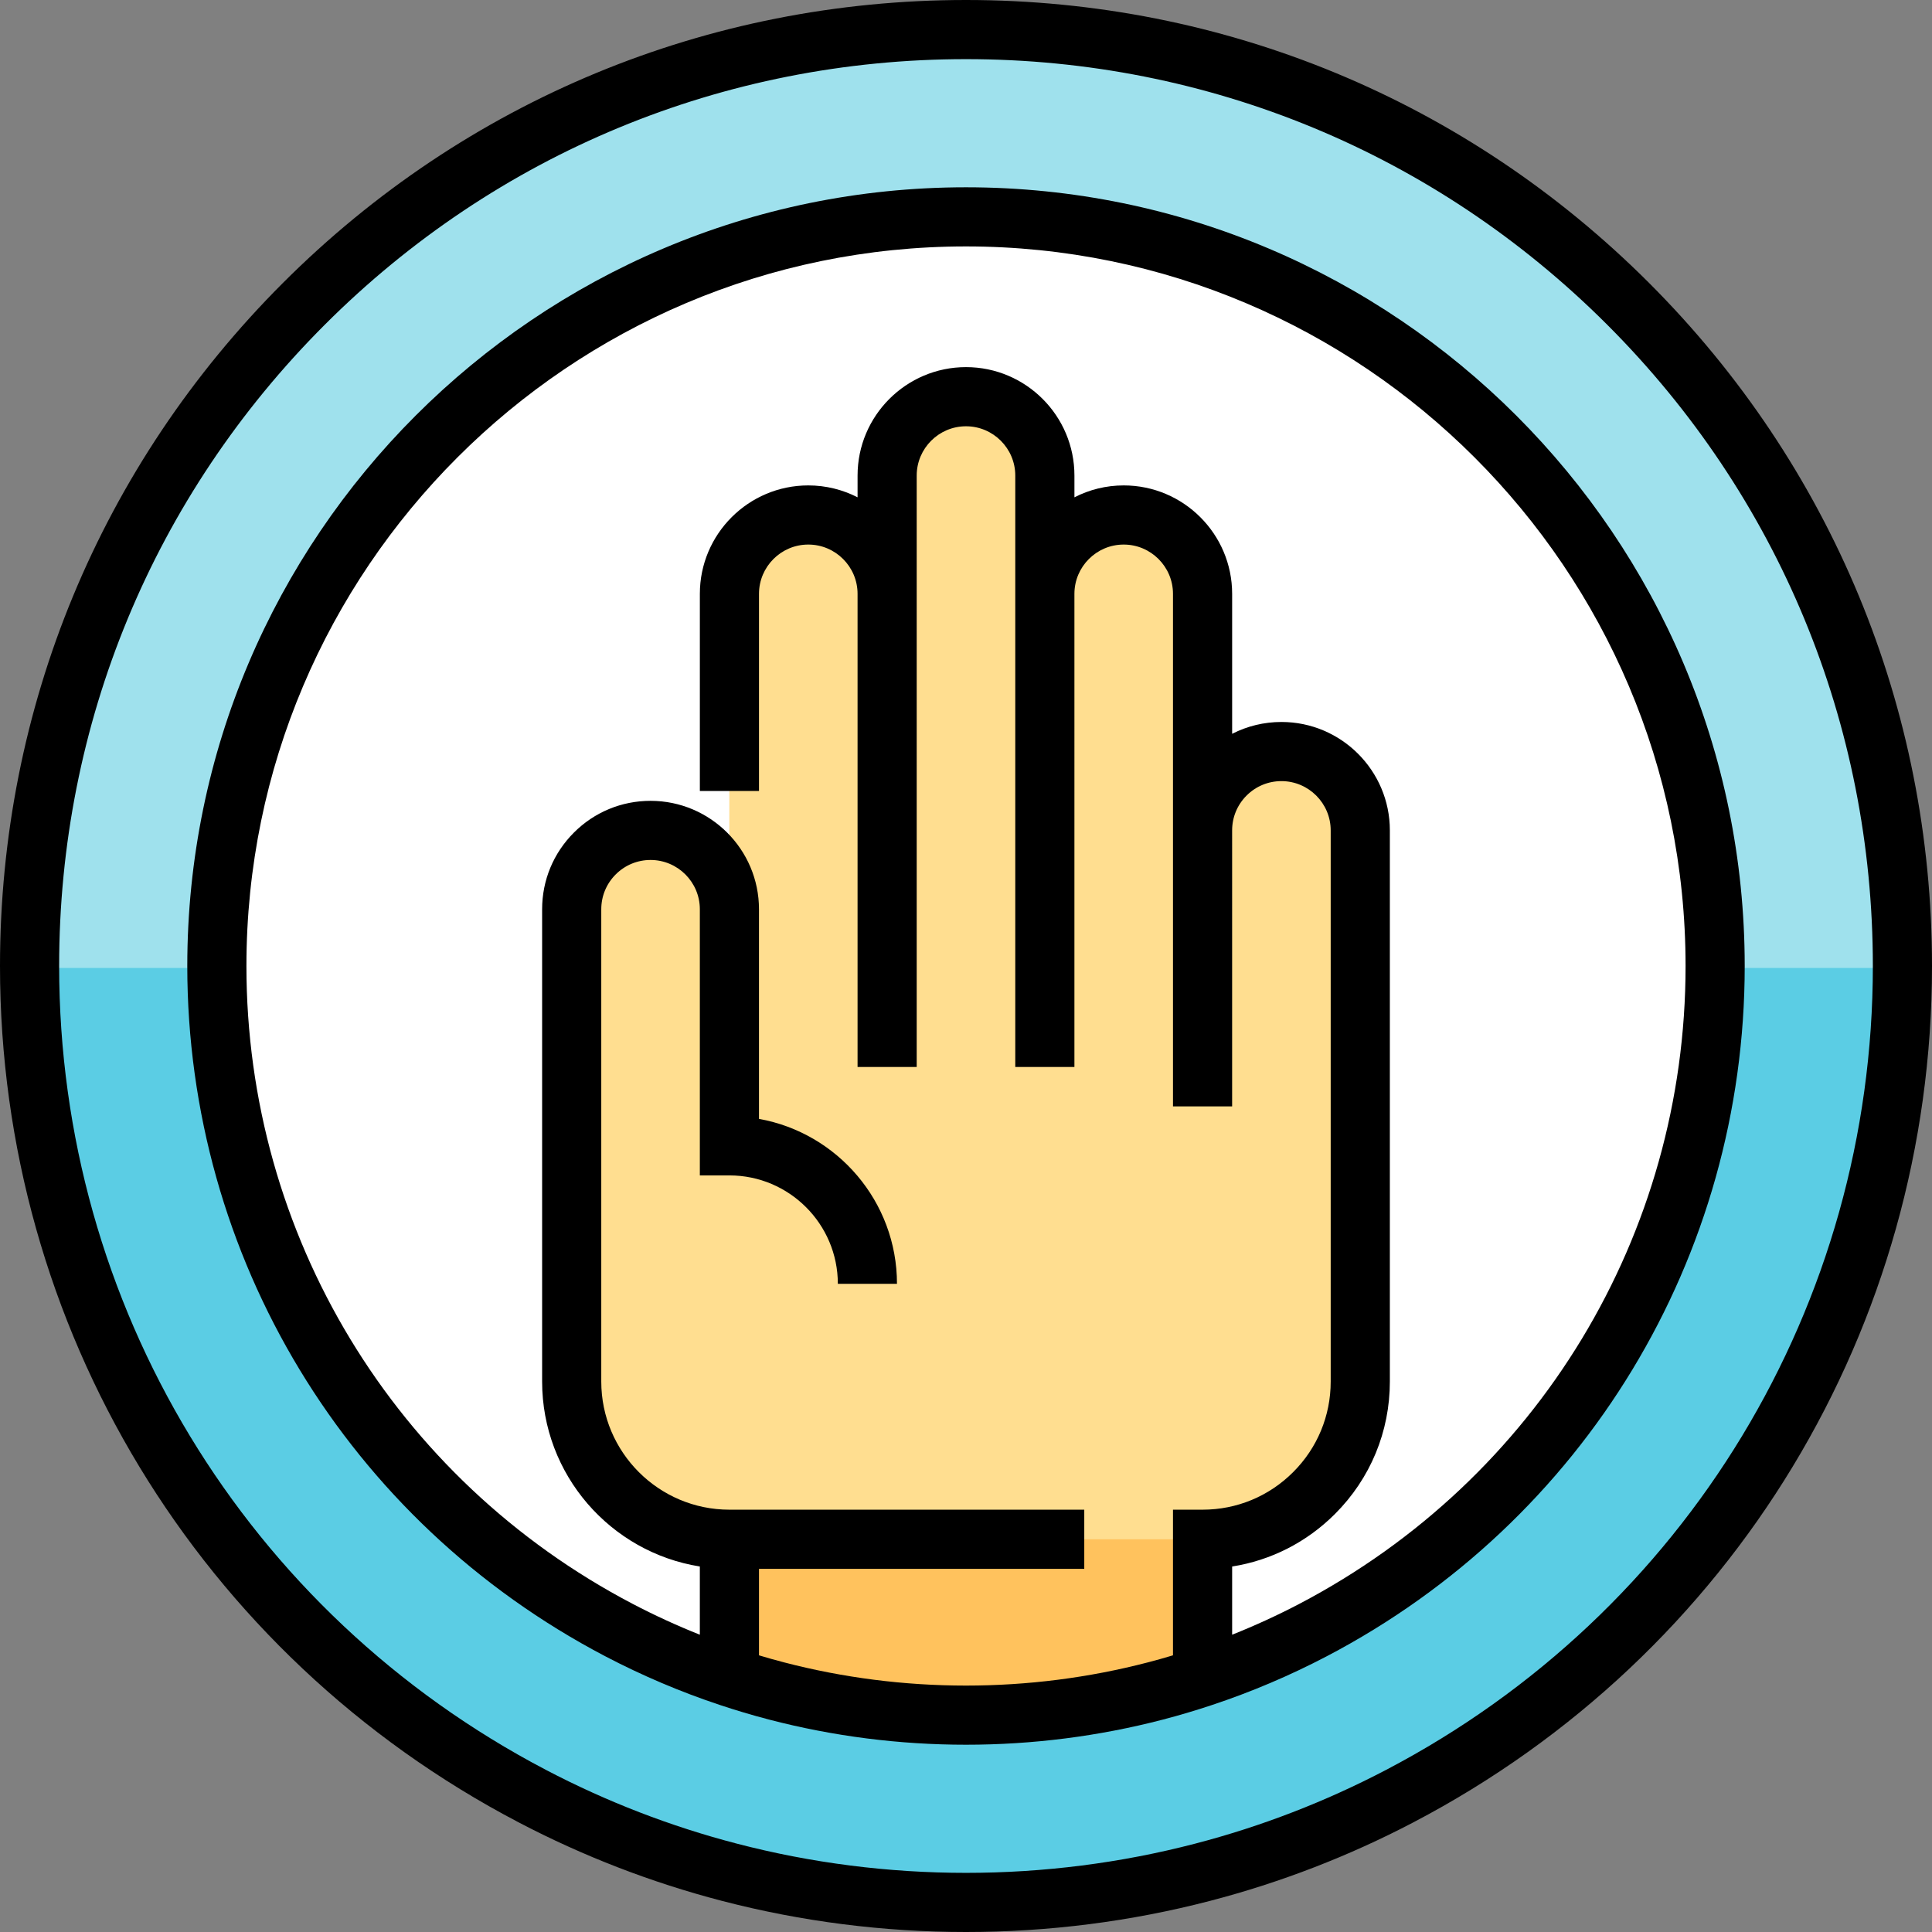
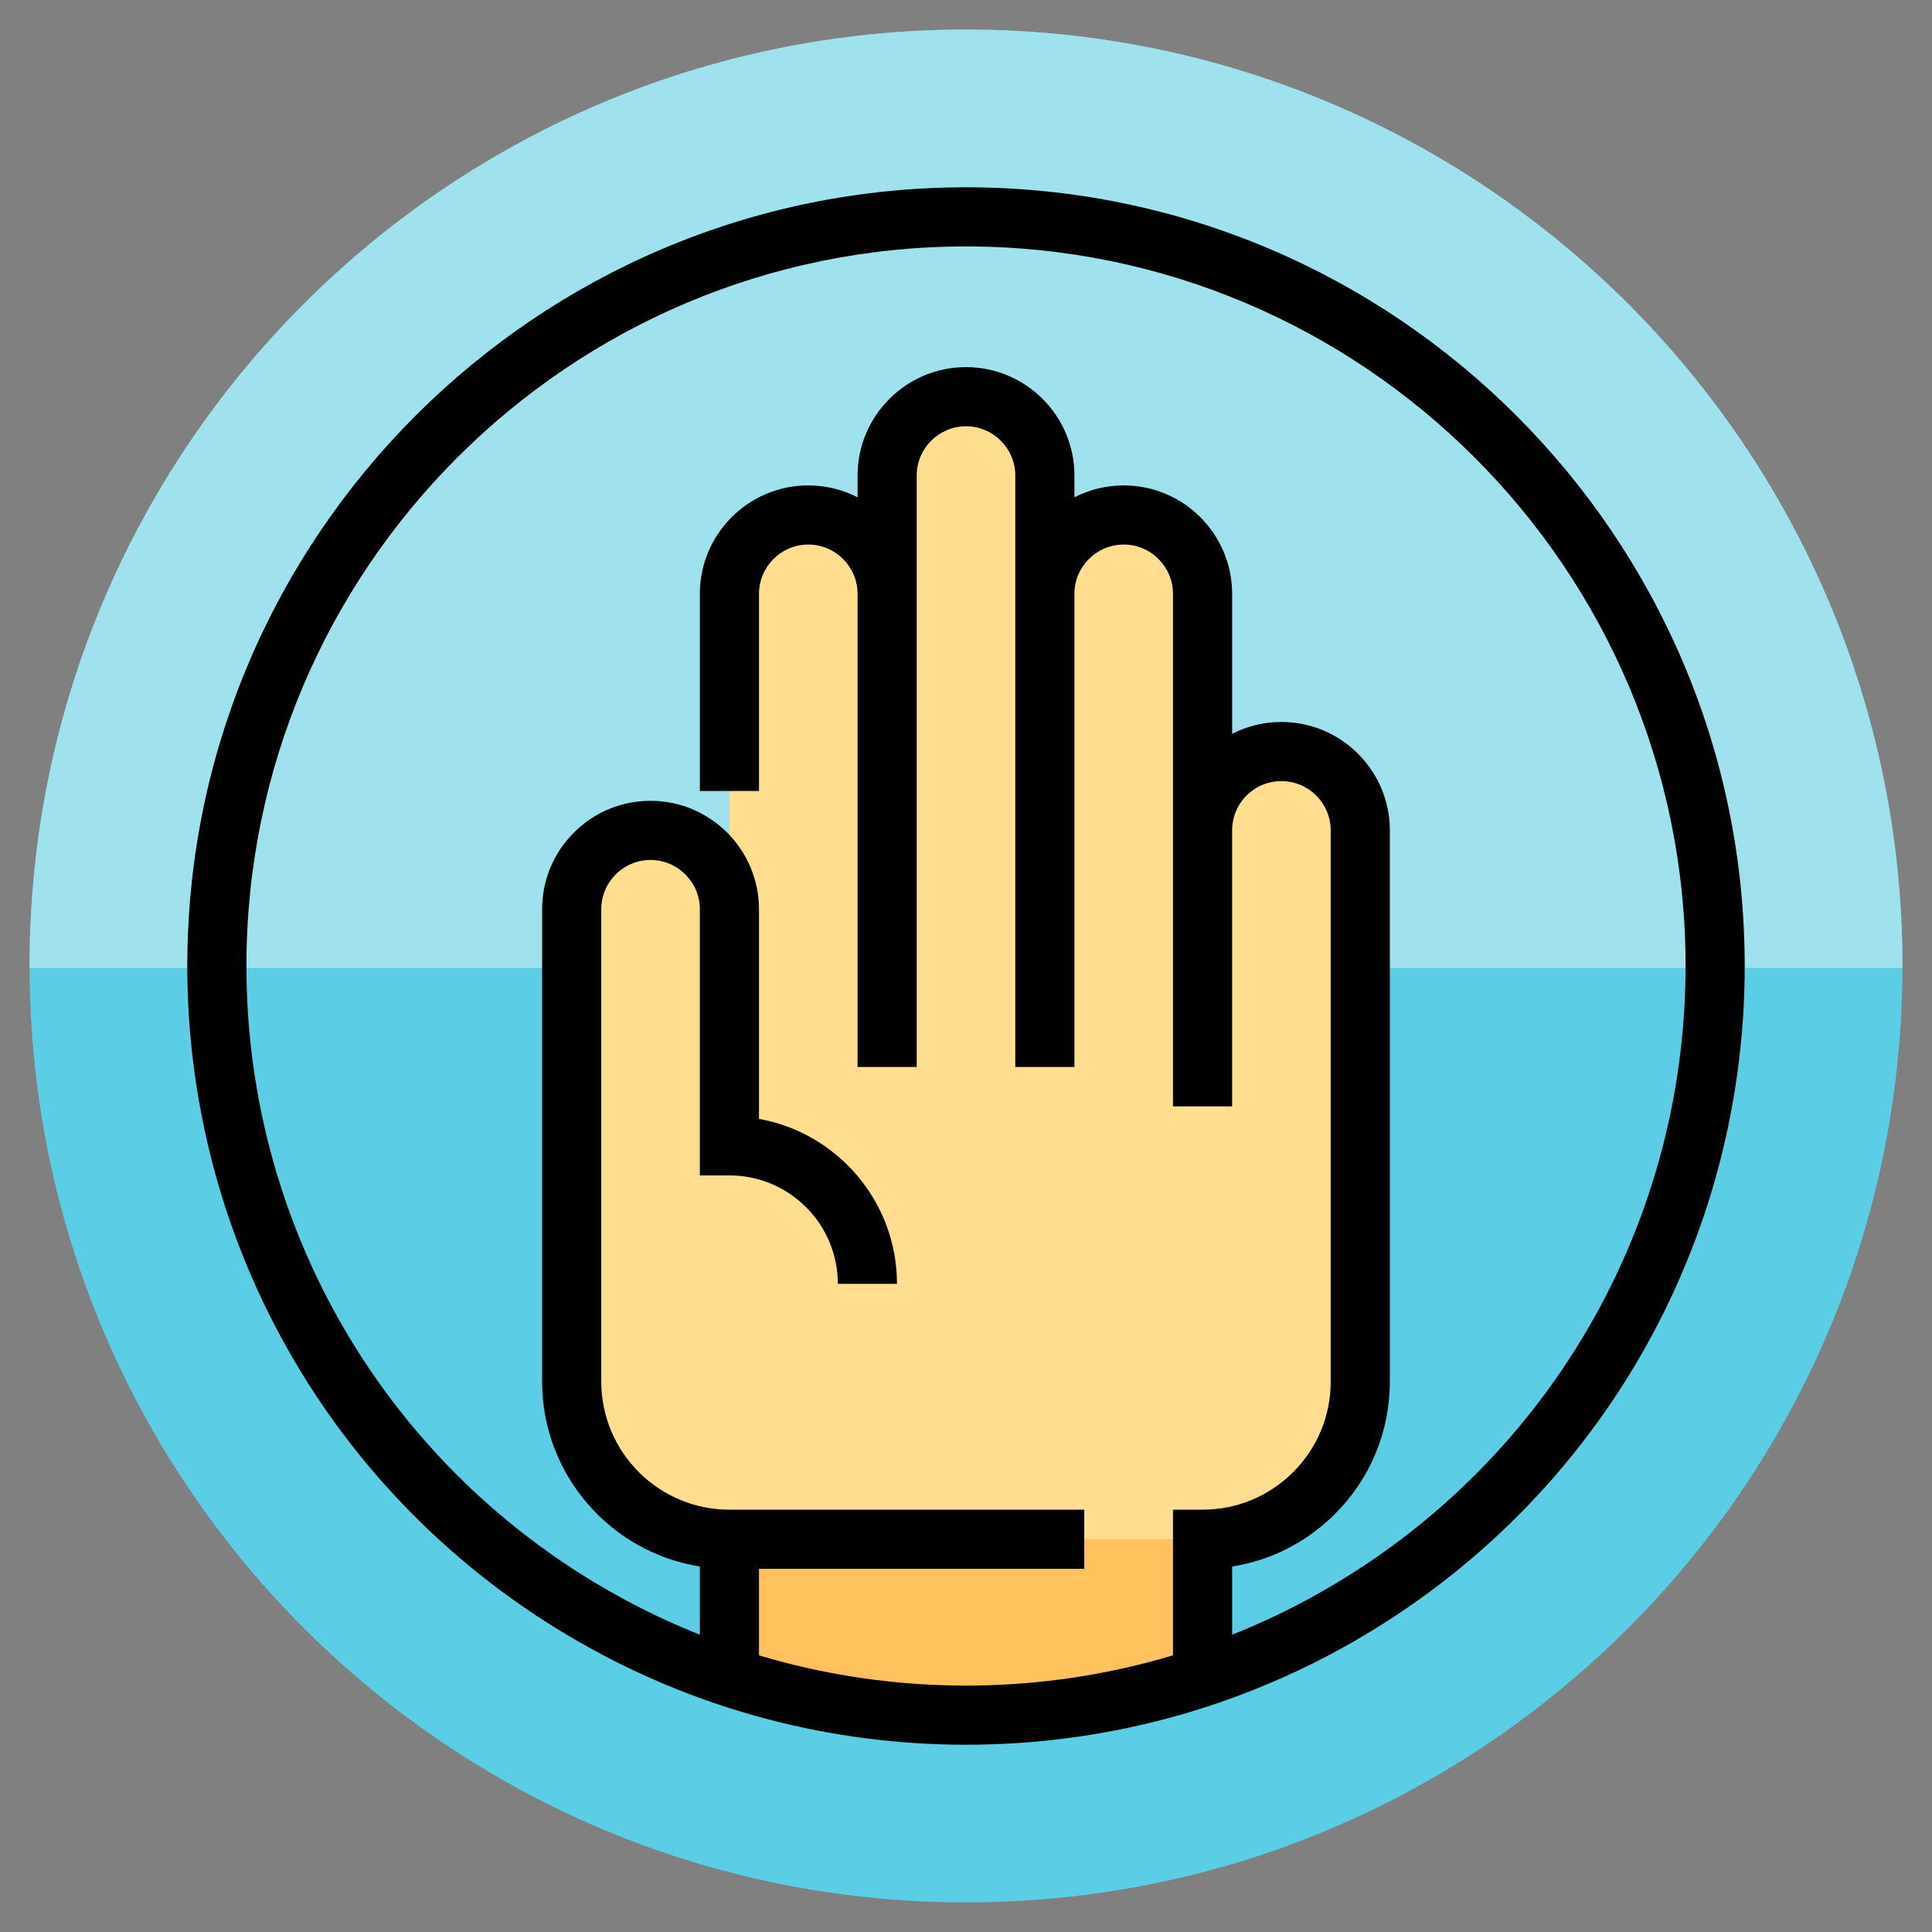
<svg xmlns="http://www.w3.org/2000/svg" version="1.1" id="Layer_1" x="0px" y="0px" viewBox="0 0 512 512" style="enable-background:new 0 0 512 512;" xml:space="preserve">
  <rect x="0" y="0" width="512" height="512" fill="#808080" stroke="none" />
  <path style="fill:#5BCDE4;" d="M504.163,256c0,95.577-54.032,178.542-133.224,219.993c-16.415,8.6-33.917,15.412-52.245,20.177  c-20.02,5.214-41.033,7.993-62.694,7.993s-42.674-2.779-62.694-7.993c-18.328-4.765-35.83-11.577-52.245-20.177  C61.868,434.542,7.837,351.577,7.837,256C7.837,118.941,118.941,7.837,256,7.837S504.163,118.941,504.163,256z" />
  <path style="fill:#9FE1ED;" d="M504.163,256v0.522H7.837V256C7.837,118.941,118.941,7.837,256,7.837S504.163,118.941,504.163,256z" />
-   <path style="fill:#FFFFFF;" d="M454.531,256c0,76.463-43.223,142.838-106.583,175.993c-11.155,5.842-22.936,10.655-35.225,14.304  c-2.174,0.661-4.368,1.266-6.57,1.843c-16.015,4.169-32.824,6.391-50.153,6.391s-34.138-2.221-50.153-6.391  c-2.203-0.577-4.396-1.182-6.57-1.843c-12.29-3.649-24.069-8.462-35.225-14.304C100.693,398.838,57.469,332.462,57.469,256  c0-109.645,88.885-198.531,198.531-198.531S454.531,146.355,454.531,256z" />
  <path style="fill:#FFC25D;" d="M360.49,220.066v146.056c0,11.546-4.681,21.995-12.246,29.55  c-7.565,7.565-18.014,12.246-29.55,12.246v36.498c-1.975,0.658-3.96,1.285-5.966,1.881c-2.184,0.658-4.368,1.264-6.572,1.839  c-16.018,4.169-32.831,6.395-50.155,6.395s-34.137-2.226-50.155-6.395c-2.205-0.575-4.389-1.181-6.572-1.839  c-2.006-0.596-3.992-1.223-5.966-1.881v-36.498c-23.082,0-41.796-18.714-41.796-41.796V240.964c0-5.768,2.341-10.992,6.123-14.775  c3.783-3.783,9.007-6.123,14.775-6.123c11.546,0,20.898,9.362,20.898,20.898v-83.592c0-5.768,2.341-10.992,6.123-14.775  c3.783-3.783,9.007-6.123,14.775-6.123c11.546,0,20.898,9.362,20.898,20.898v-31.347c0-11.536,9.352-20.898,20.898-20.898  c5.768,0,10.992,2.341,14.775,6.123c3.783,3.783,6.123,9.007,6.123,14.775v31.347c0-11.536,9.352-20.898,20.898-20.898  c5.768,0,10.992,2.341,14.775,6.123c3.783,3.783,6.123,9.007,6.123,14.775v62.694c0-5.768,2.341-10.992,6.123-14.775  c3.783-3.783,9.007-6.123,14.775-6.123C351.138,199.168,360.49,208.53,360.49,220.066z" />
  <path style="fill:#FFDE90;" d="M360.49,220.066v146.056c0,11.546-4.681,21.995-12.246,29.55  c-7.565,7.565-18.014,12.246-29.55,12.246H193.306c-23.082,0-41.796-18.714-41.796-41.796V240.964  c0-5.768,2.341-10.992,6.123-14.775c3.783-3.783,9.007-6.123,14.775-6.123c11.546,0,20.898,9.362,20.898,20.898v-83.592  c0-5.768,2.341-10.992,6.123-14.775c3.783-3.783,9.007-6.123,14.775-6.123c11.546,0,20.898,9.362,20.898,20.898v-31.347  c0-11.536,9.352-20.898,20.898-20.898c5.768,0,10.992,2.341,14.775,6.123c3.783,3.783,6.123,9.007,6.123,14.775v31.347  c0-11.536,9.352-20.898,20.898-20.898c5.768,0,10.992,2.341,14.775,6.123c3.783,3.783,6.123,9.007,6.123,14.775v62.694  c0-5.768,2.341-10.992,6.123-14.775c3.783-3.783,9.007-6.123,14.775-6.123C351.138,199.168,360.49,208.53,360.49,220.066z" />
  <path d="M256,49.633C142.209,49.633,49.633,142.209,49.633,256c0,77.077,42.449,147.174,110.781,182.936  c9.789,5.124,20.025,9.471,30.413,12.916c2.074,0.692,4.165,1.35,6.184,1.95c2.178,0.656,4.42,1.284,6.859,1.919  c16.947,4.411,34.486,6.648,52.13,6.648s35.183-2.236,52.131-6.648c2.438-0.635,4.68-1.262,6.827-1.91  c2.049-0.608,4.14-1.267,6.203-1.955c10.4-3.449,20.637-7.796,30.424-12.919C419.918,403.174,462.367,333.077,462.367,256  C462.367,142.209,369.791,49.633,256,49.633z M344.317,425.049c-5.782,3.027-11.733,5.755-17.786,8.166v-18.073  c10.276-1.622,19.751-6.426,27.251-13.926c9.38-9.367,14.545-21.831,14.545-35.095V220.066c0-15.845-12.891-28.735-28.735-28.735  c-4.616,0-9.064,1.09-13.061,3.136v-37.091c0-15.845-12.891-28.735-28.735-28.735c-4.702,0-9.139,1.142-13.061,3.154v-5.766  c0-15.845-12.891-28.735-28.735-28.735s-28.735,12.89-28.735,28.735v5.766c-3.921-2.01-8.359-3.154-13.061-3.154  c-15.844,0-28.735,12.89-28.735,28.735v52.241h15.673v-52.241c0-7.202,5.859-13.061,13.061-13.061s13.061,5.859,13.061,13.061  v125.388h15.673V126.029c0-7.202,5.859-13.061,13.061-13.061c7.202,0,13.061,5.859,13.061,13.061v31.347v125.388h15.673V157.376  c0-7.202,5.859-13.061,13.061-13.061s13.061,5.859,13.061,13.061v62.69v0.004v73.139h15.673V220.07v-0.004  c0-3.486,1.359-6.765,3.827-9.234c2.469-2.468,5.748-3.827,9.234-3.827c7.202,0,13.061,5.859,13.061,13.061v146.056  c0,9.074-3.533,17.598-9.951,24.009c-6.417,6.417-14.943,9.951-24.009,9.951h-7.837v38.589c-0.131,0.039-0.261,0.085-0.391,0.123  c-1.986,0.599-4.043,1.174-6.286,1.759c-15.658,4.075-31.868,6.142-48.18,6.142s-32.522-2.067-48.179-6.142  c-2.243-0.584-4.3-1.16-6.317-1.768c-0.119-0.036-0.24-0.074-0.36-0.111v-22.919h86.204v-15.673h-86.204h-7.837  c-18.726,0-33.959-15.234-33.959-33.959V240.964c0-3.486,1.359-6.765,3.827-9.234c2.469-2.468,5.748-3.827,9.234-3.827  c7.202,0,13.061,5.859,13.061,13.061v70.531h7.837c15.844,0,28.735,12.89,28.735,28.735h15.673  c0-21.813-15.809-40.003-36.571-43.715v-55.55c0-15.845-12.891-28.735-28.735-28.735c-7.672,0-14.887,2.989-20.316,8.419  c-5.428,5.429-8.419,12.644-8.419,20.316v125.158c0,24.701,18.138,45.246,41.796,49.014v18.079  c-6.05-2.41-12.003-5.139-17.787-8.167C104.535,392.001,65.306,327.225,65.306,256c0-105.149,85.545-190.694,190.694-190.694  S446.694,150.851,446.694,256C446.694,327.225,407.465,392.001,344.317,425.049z" />
-   <path d="M437.02,74.98C388.669,26.628,324.381,0,256,0S123.331,26.628,74.98,74.98S0,187.619,0,256  c0,95.61,52.659,182.567,137.425,226.935c17.109,8.963,35.248,15.968,53.906,20.819C212.343,509.226,234.1,512,256,512  s43.657-2.774,64.666-8.245c18.662-4.851,36.801-11.856,53.907-20.819C459.34,438.567,512,351.61,512,256  C512,187.619,485.372,123.331,437.02,74.98z M367.302,469.052c-16.054,8.41-33.071,14.983-50.583,19.534  c-19.722,5.137-40.151,7.741-60.719,7.741s-40.997-2.604-60.722-7.742c-17.508-4.552-34.526-11.124-50.582-19.535  C65.112,427.395,15.673,345.758,15.673,256c0-64.194,24.998-124.547,70.389-169.937C131.454,40.672,191.806,15.673,256,15.673  s124.546,24.998,169.938,70.39c45.39,45.39,70.389,105.743,70.389,169.937C496.327,345.758,446.887,427.395,367.302,469.052z" />
  <g>
</g>
  <g>
</g>
  <g>
</g>
  <g>
</g>
  <g>
</g>
  <g>
</g>
  <g>
</g>
  <g>
</g>
  <g>
</g>
  <g>
</g>
  <g>
</g>
  <g>
</g>
  <g>
</g>
  <g>
</g>
  <g>
</g>
</svg>